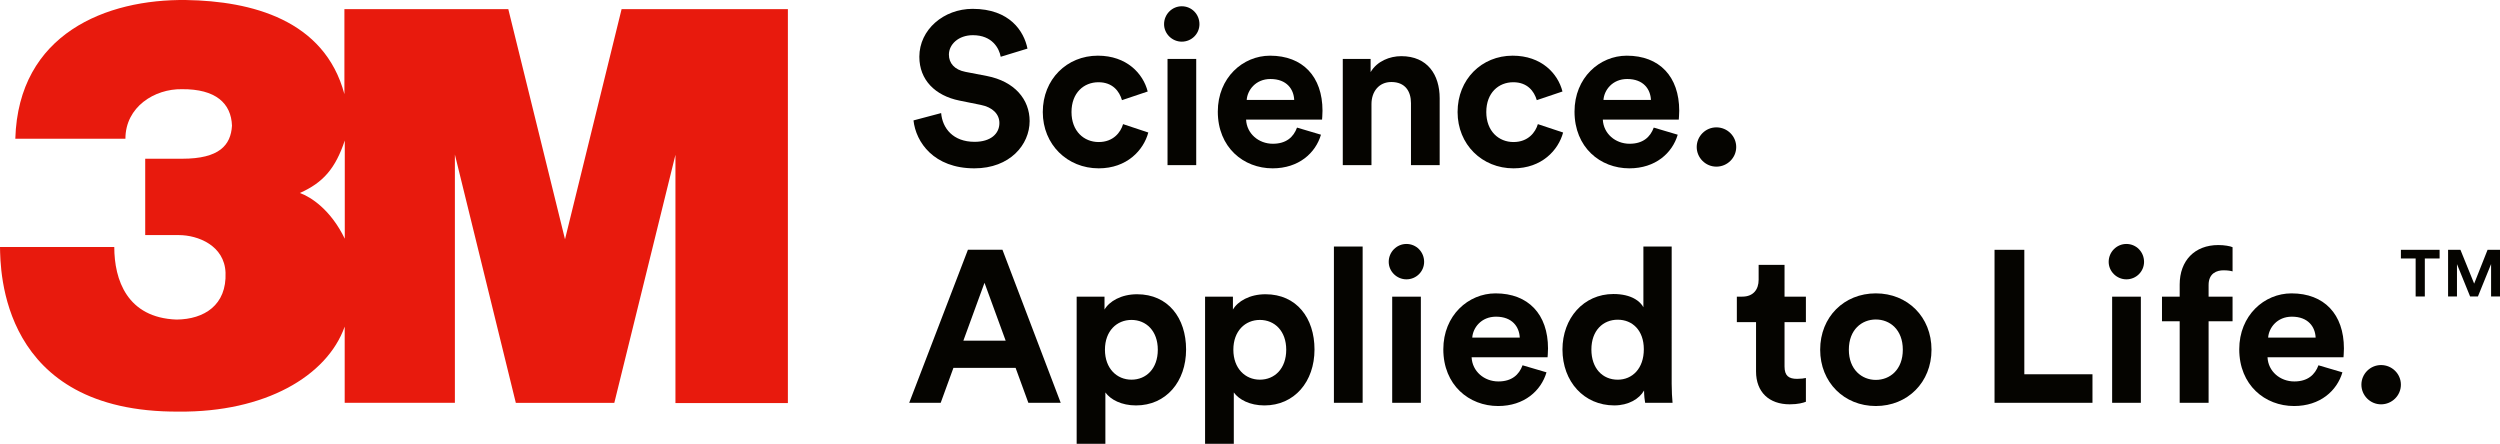
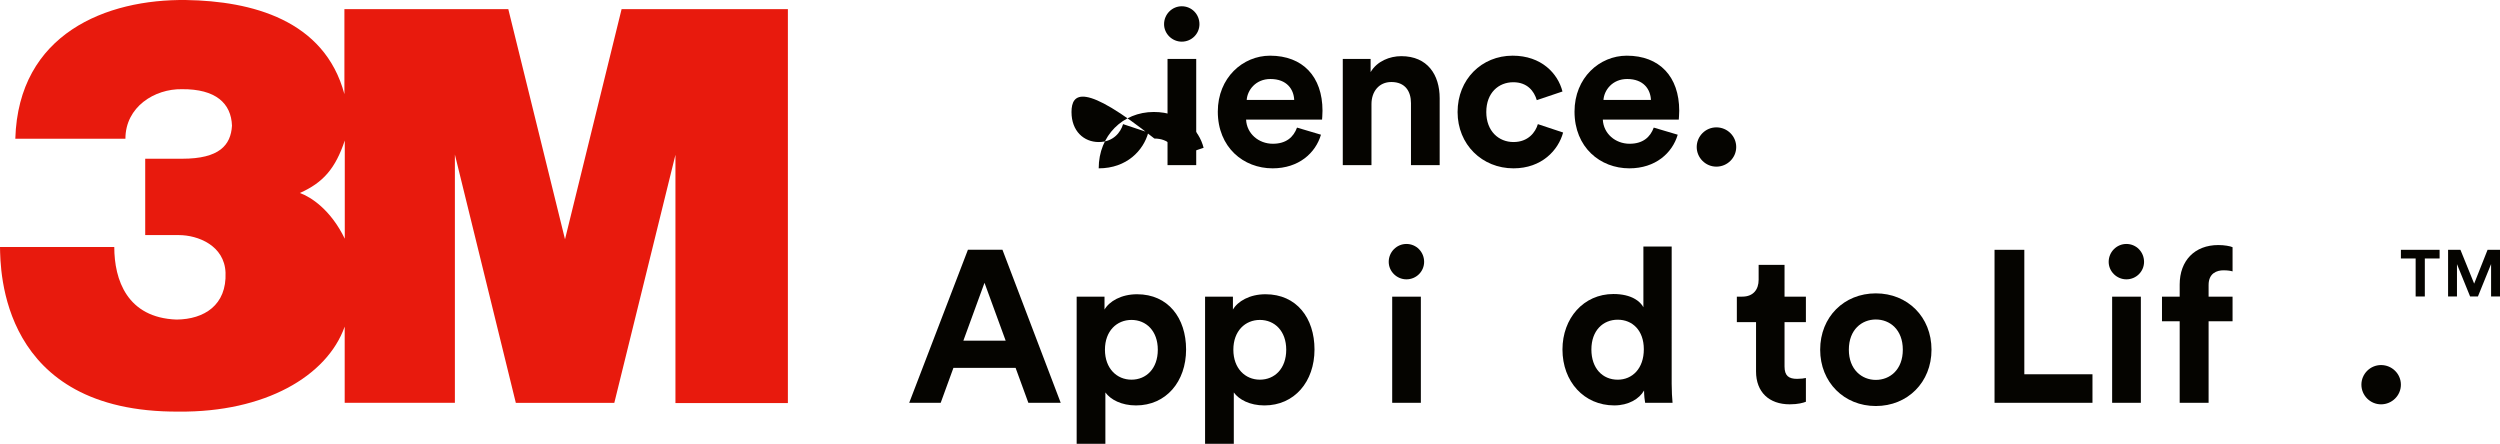
<svg xmlns="http://www.w3.org/2000/svg" version="1.1" id="Ebene_1" x="0px" y="0px" width="405.335px" height="71.957px" viewBox="9.942 6.541 405.335 71.957" enable-background="new 9.942 6.541 405.335 71.957" xml:space="preserve">
  <g id="Ebene_1_1_">
</g>
  <g id="Layer_1">
    <g>
      <g>
-         <path fill="#050400" d="M172.192,15.745c-0.248-1.359-1.367-3.499-4.515-3.499c-2.345,0-3.885,1.502-3.885,3.152     c0,1.359,0.874,2.45,2.694,2.797l3.464,0.666c4.515,0.879,6.93,3.817,6.93,7.31c0,3.817-3.187,7.663-8.959,7.663     c-6.576,0-9.484-4.235-9.87-7.77l4.483-1.189c0.209,2.457,1.923,4.66,5.422,4.66c2.589,0,4.023-1.296,4.023-3.046     c0-1.431-1.084-2.557-3.007-2.939l-3.468-0.701c-3.951-0.8-6.505-3.356-6.505-7.104c0-4.405,3.952-7.77,8.641-7.77     c6.017,0,8.329,3.641,8.89,6.445L172.192,15.745z" />
-         <path fill="#050400" d="M183.669,24.705c0,3.116,2.025,4.865,4.409,4.865c2.376,0,3.565-1.579,3.952-2.903l4.09,1.359     c-0.769,2.869-3.46,5.808-8.042,5.808c-5.078,0-9.065-3.846-9.065-9.129c0-5.319,3.92-9.137,8.924-9.137     c4.688,0,7.348,2.903,8.085,5.808l-4.169,1.402c-0.417-1.431-1.505-2.904-3.813-2.904     C185.664,19.874,183.669,21.589,183.669,24.705z" />
+         <path fill="#050400" d="M183.669,24.705c0,3.116,2.025,4.865,4.409,4.865c2.376,0,3.565-1.579,3.952-2.903l4.09,1.359     c-0.769,2.869-3.46,5.808-8.042,5.808c0-5.319,3.92-9.137,8.924-9.137     c4.688,0,7.348,2.903,8.085,5.808l-4.169,1.402c-0.417-1.431-1.505-2.904-3.813-2.904     C185.664,19.874,183.669,21.589,183.669,24.705z" />
        <path fill="#050400" d="M201.546,7.558c1.611,0,2.868,1.296,2.868,2.904c0,1.544-1.257,2.833-2.868,2.833     c-1.572,0-2.869-1.289-2.869-2.833C198.677,8.854,199.974,7.558,201.546,7.558z M199.238,33.311V16.1h4.652v17.211H199.238z" />
        <path fill="#050400" d="M224.115,28.381c-0.875,2.975-3.605,5.453-7.839,5.453c-4.722,0-8.887-3.393-8.887-9.2     c0-5.496,4.062-9.065,8.467-9.065c5.318,0,8.507,3.399,8.507,8.924c0,0.666-0.07,1.367-0.07,1.438h-12.318     c0.103,2.273,2.029,3.917,4.338,3.917c2.17,0,3.359-1.084,3.92-2.62L224.115,28.381z M219.776,22.743     c-0.069-1.714-1.188-3.393-3.85-3.393c-2.412,0-3.744,1.82-3.85,3.393H219.776z" />
        <path fill="#050400" d="M232.303,33.311h-4.651V16.1h4.514v2.132c1.049-1.785,3.113-2.585,4.969-2.585     c4.268,0,6.227,3.038,6.227,6.82v10.844h-4.653V23.267c0-1.919-0.94-3.428-3.185-3.428c-2.028,0-3.219,1.579-3.219,3.569     L232.303,33.311L232.303,33.311z" />
        <path fill="#050400" d="M250.92,24.705c0,3.116,2.029,4.865,4.408,4.865c2.381,0,3.569-1.579,3.953-2.903l4.094,1.359     c-0.771,2.869-3.463,5.808-8.047,5.808c-5.074,0-9.062-3.846-9.062-9.129c0-5.319,3.918-9.137,8.922-9.137     c4.688,0,7.348,2.903,8.084,5.808l-4.164,1.402c-0.422-1.431-1.506-2.904-3.814-2.904     C252.914,19.874,250.92,21.589,250.92,24.705z" />
        <path fill="#050400" d="M281.957,28.381c-0.875,2.975-3.604,5.453-7.842,5.453c-4.726,0-8.89-3.393-8.89-9.2     c0-5.496,4.062-9.065,8.472-9.065c5.319,0,8.504,3.399,8.504,8.924c0,0.666-0.072,1.367-0.072,1.438h-12.315     c0.106,2.273,2.032,3.917,4.342,3.917c2.168,0,3.356-1.084,3.916-2.62L281.957,28.381z M277.615,22.743     c-0.072-1.714-1.188-3.393-3.851-3.393c-2.412,0-3.74,1.82-3.846,3.393H277.615z" />
        <path fill="#050400" d="M288.222,27.19c1.78,0,3.219,1.431,3.219,3.188c0,1.742-1.438,3.181-3.219,3.181     c-1.75,0-3.185-1.438-3.185-3.181C285.037,28.621,286.472,27.19,288.222,27.19z" />
        <path fill="#050400" d="M174.604,66.182h-10.079l-2.064,5.666h-5.106l9.519-24.812h5.6l9.444,24.812h-5.245L174.604,66.182z      M166.136,61.775h6.859l-3.432-9.385L166.136,61.775z" />
        <path fill="#050400" d="M184.505,78.498V54.636h4.516v2.097c0.768-1.33,2.694-2.484,5.283-2.484c5.035,0,7.943,3.854,7.943,8.959     c0,5.213-3.255,9.066-8.12,9.066c-2.377,0-4.126-0.949-4.966-2.104v8.329H184.505z M193.394,58.411     c-2.38,0-4.303,1.785-4.303,4.83c0,3.039,1.923,4.858,4.303,4.858s4.268-1.777,4.268-4.858     C197.662,60.196,195.774,58.411,193.394,58.411z" />
        <path fill="#050400" d="M205.325,78.498V54.636h4.516v2.097c0.769-1.33,2.694-2.484,5.283-2.484c5.041,0,7.943,3.854,7.943,8.959     c0,5.213-3.254,9.066-8.119,9.066c-2.38,0-4.126-0.949-4.965-2.104v8.329H205.325z M214.213,58.411     c-2.379,0-4.302,1.785-4.302,4.83c0,3.039,1.923,4.858,4.302,4.858c2.381,0,4.271-1.777,4.271-4.858     C218.483,60.196,216.594,58.411,214.213,58.411z" />
-         <path fill="#050400" d="M226.215,71.848V46.513h4.658v25.335H226.215z" />
        <path fill="#050400" d="M237.974,46.095c1.606,0,2.868,1.296,2.868,2.903c0,1.544-1.262,2.833-2.868,2.833     c-1.576,0-2.873-1.289-2.873-2.833C235.101,47.391,236.396,46.095,237.974,46.095z M235.664,71.848V54.636h4.647v17.212H235.664z     " />
-         <path fill="#050400" d="M260.681,66.91c-0.875,2.982-3.603,5.461-7.839,5.461c-4.723,0-8.889-3.393-8.889-9.2     c0-5.496,4.062-9.065,8.471-9.065c5.316,0,8.504,3.399,8.504,8.925c0,0.666-0.073,1.366-0.073,1.438H248.54     c0.107,2.273,2.029,3.917,4.34,3.917c2.166,0,3.359-1.084,3.92-2.621L260.681,66.91z M256.347,61.279     c-0.074-1.715-1.193-3.394-3.851-3.394c-2.416,0-3.748,1.82-3.851,3.394H256.347z" />
        <path fill="#050400" d="M280.976,68.73c0,1.162,0.071,2.414,0.143,3.115h-4.445c-0.07-0.347-0.174-1.188-0.174-1.99     c-0.771,1.36-2.521,2.416-4.83,2.416c-4.9,0-8.4-3.854-8.4-9.065c0-5.043,3.4-8.995,8.261-8.995c2.975,0,4.372,1.227,4.86,2.141     v-9.839h4.586V68.73L280.976,68.73z M272.229,68.102c2.379,0,4.233-1.82,4.233-4.931c0-3.073-1.854-4.795-4.233-4.795     c-2.381,0-4.269,1.749-4.269,4.83C267.961,66.28,269.781,68.102,272.229,68.102z" />
        <path fill="#050400" d="M299.276,54.636h3.464v4.13h-3.464v7.203c0,1.51,0.697,1.997,2.029,1.997c0.56,0,1.189-0.071,1.435-0.142     v3.853c-0.423,0.171-1.263,0.418-2.625,0.418c-3.355,0-5.459-1.997-5.459-5.325v-8.004h-3.113v-4.13h0.875     c1.819,0,2.658-1.188,2.658-2.733v-2.414h4.2V54.636z" />
        <path fill="#050400" d="M323.104,63.241c0,5.284-3.883,9.13-9.026,9.13s-9.023-3.846-9.023-9.13c0-5.318,3.881-9.136,9.023-9.136     C319.221,54.105,323.104,57.923,323.104,63.241z M318.453,63.241c0-3.259-2.1-4.9-4.377-4.9c-2.273,0-4.373,1.644-4.373,4.9     c0,3.216,2.1,4.895,4.373,4.895C316.354,68.136,318.453,66.492,318.453,63.241z" />
        <path fill="#050400" d="M333.324,71.848V47.044h4.83v20.179h11.049v4.625H333.324z" />
        <path fill="#050400" d="M354.703,46.095c1.606,0,2.863,1.296,2.863,2.903c0,1.544-1.257,2.833-2.863,2.833     c-1.576,0-2.873-1.289-2.873-2.833C351.83,47.391,353.127,46.095,354.703,46.095z M352.391,71.848V54.636h4.656v17.212H352.391z" />
        <path fill="#050400" d="M368.031,52.745v1.891h3.885v3.988h-3.885v13.224h-4.688V58.624h-2.869v-3.988h2.869v-1.962     c0-3.888,2.447-6.402,6.261-6.402c0.981,0,1.928,0.17,2.312,0.348v3.924c-0.248-0.077-0.701-0.177-1.469-0.177     C369.395,50.365,368.031,50.818,368.031,52.745z" />
-         <path fill="#050400" d="M389.727,66.91c-0.875,2.982-3.604,5.461-7.838,5.461c-4.723,0-8.889-3.393-8.889-9.2     c0-5.496,4.055-9.065,8.469-9.065c5.318,0,8.502,3.399,8.502,8.925c0,0.666-0.069,1.366-0.069,1.438h-12.318     c0.104,2.273,2.033,3.917,4.34,3.917c2.17,0,3.355-1.084,3.92-2.621L389.727,66.91z M385.385,61.279     c-0.067-1.715-1.188-3.394-3.85-3.394c-2.412,0-3.74,1.82-3.85,3.394H385.385z" />
        <path fill="#050400" d="M395.99,65.729c1.781,0,3.219,1.431,3.219,3.181c0,1.749-1.438,3.187-3.219,3.187     c-1.752,0-3.185-1.438-3.185-3.187C392.807,67.158,394.238,65.729,395.99,65.729z" />
      </g>
      <g>
        <path fill="#E81A0D" d="M110.725,8.018l-9.176,37.319L92.353,8.018H65.782v13.783C62.552,9.739,50.709,6.715,40.125,6.545     c-12.904-0.17-27.201,5.425-27.7,22.487h17.852c0-5.156,4.714-8.109,9.169-8.031c5.468-0.043,7.985,2.287,8.109,5.921     c-0.188,3.158-2.051,5.354-8.063,5.354h-6.006v12.38h5.45c3.095,0,7.404,1.687,7.574,6.092c0.206,5.255-3.449,7.564-7.942,7.605     c-8.025-0.289-10.097-6.459-10.097-11.765H9.942c0.078,3.57-0.035,26.858,28.996,26.688c13.911,0.128,24.032-5.724,26.89-13.782     v12.358h17.866V31.597l9.88,40.258h15.969l9.912-40.216v40.251h18.23V8.018H110.725z M65.842,45.244     c-2.277-4.702-5.482-6.764-7.285-7.415c3.786-1.679,5.766-3.967,7.285-8.507V45.244z" />
      </g>
      <g>
        <polygon fill="#050400" points="406.859,54.611 406.859,47.044 408.863,47.044 411.088,52.529 413.262,47.044 415.277,47.044      415.277,54.611 413.832,54.611 413.832,49.354 411.697,54.611 410.432,54.611 408.301,49.366 408.301,54.611    " />
        <polygon fill="#050400" points="399.209,47.044 405.484,47.044 405.484,48.449 403.088,48.449 403.088,54.611 401.6,54.611      401.6,48.449 399.209,48.449    " />
      </g>
    </g>
  </g>
</svg>